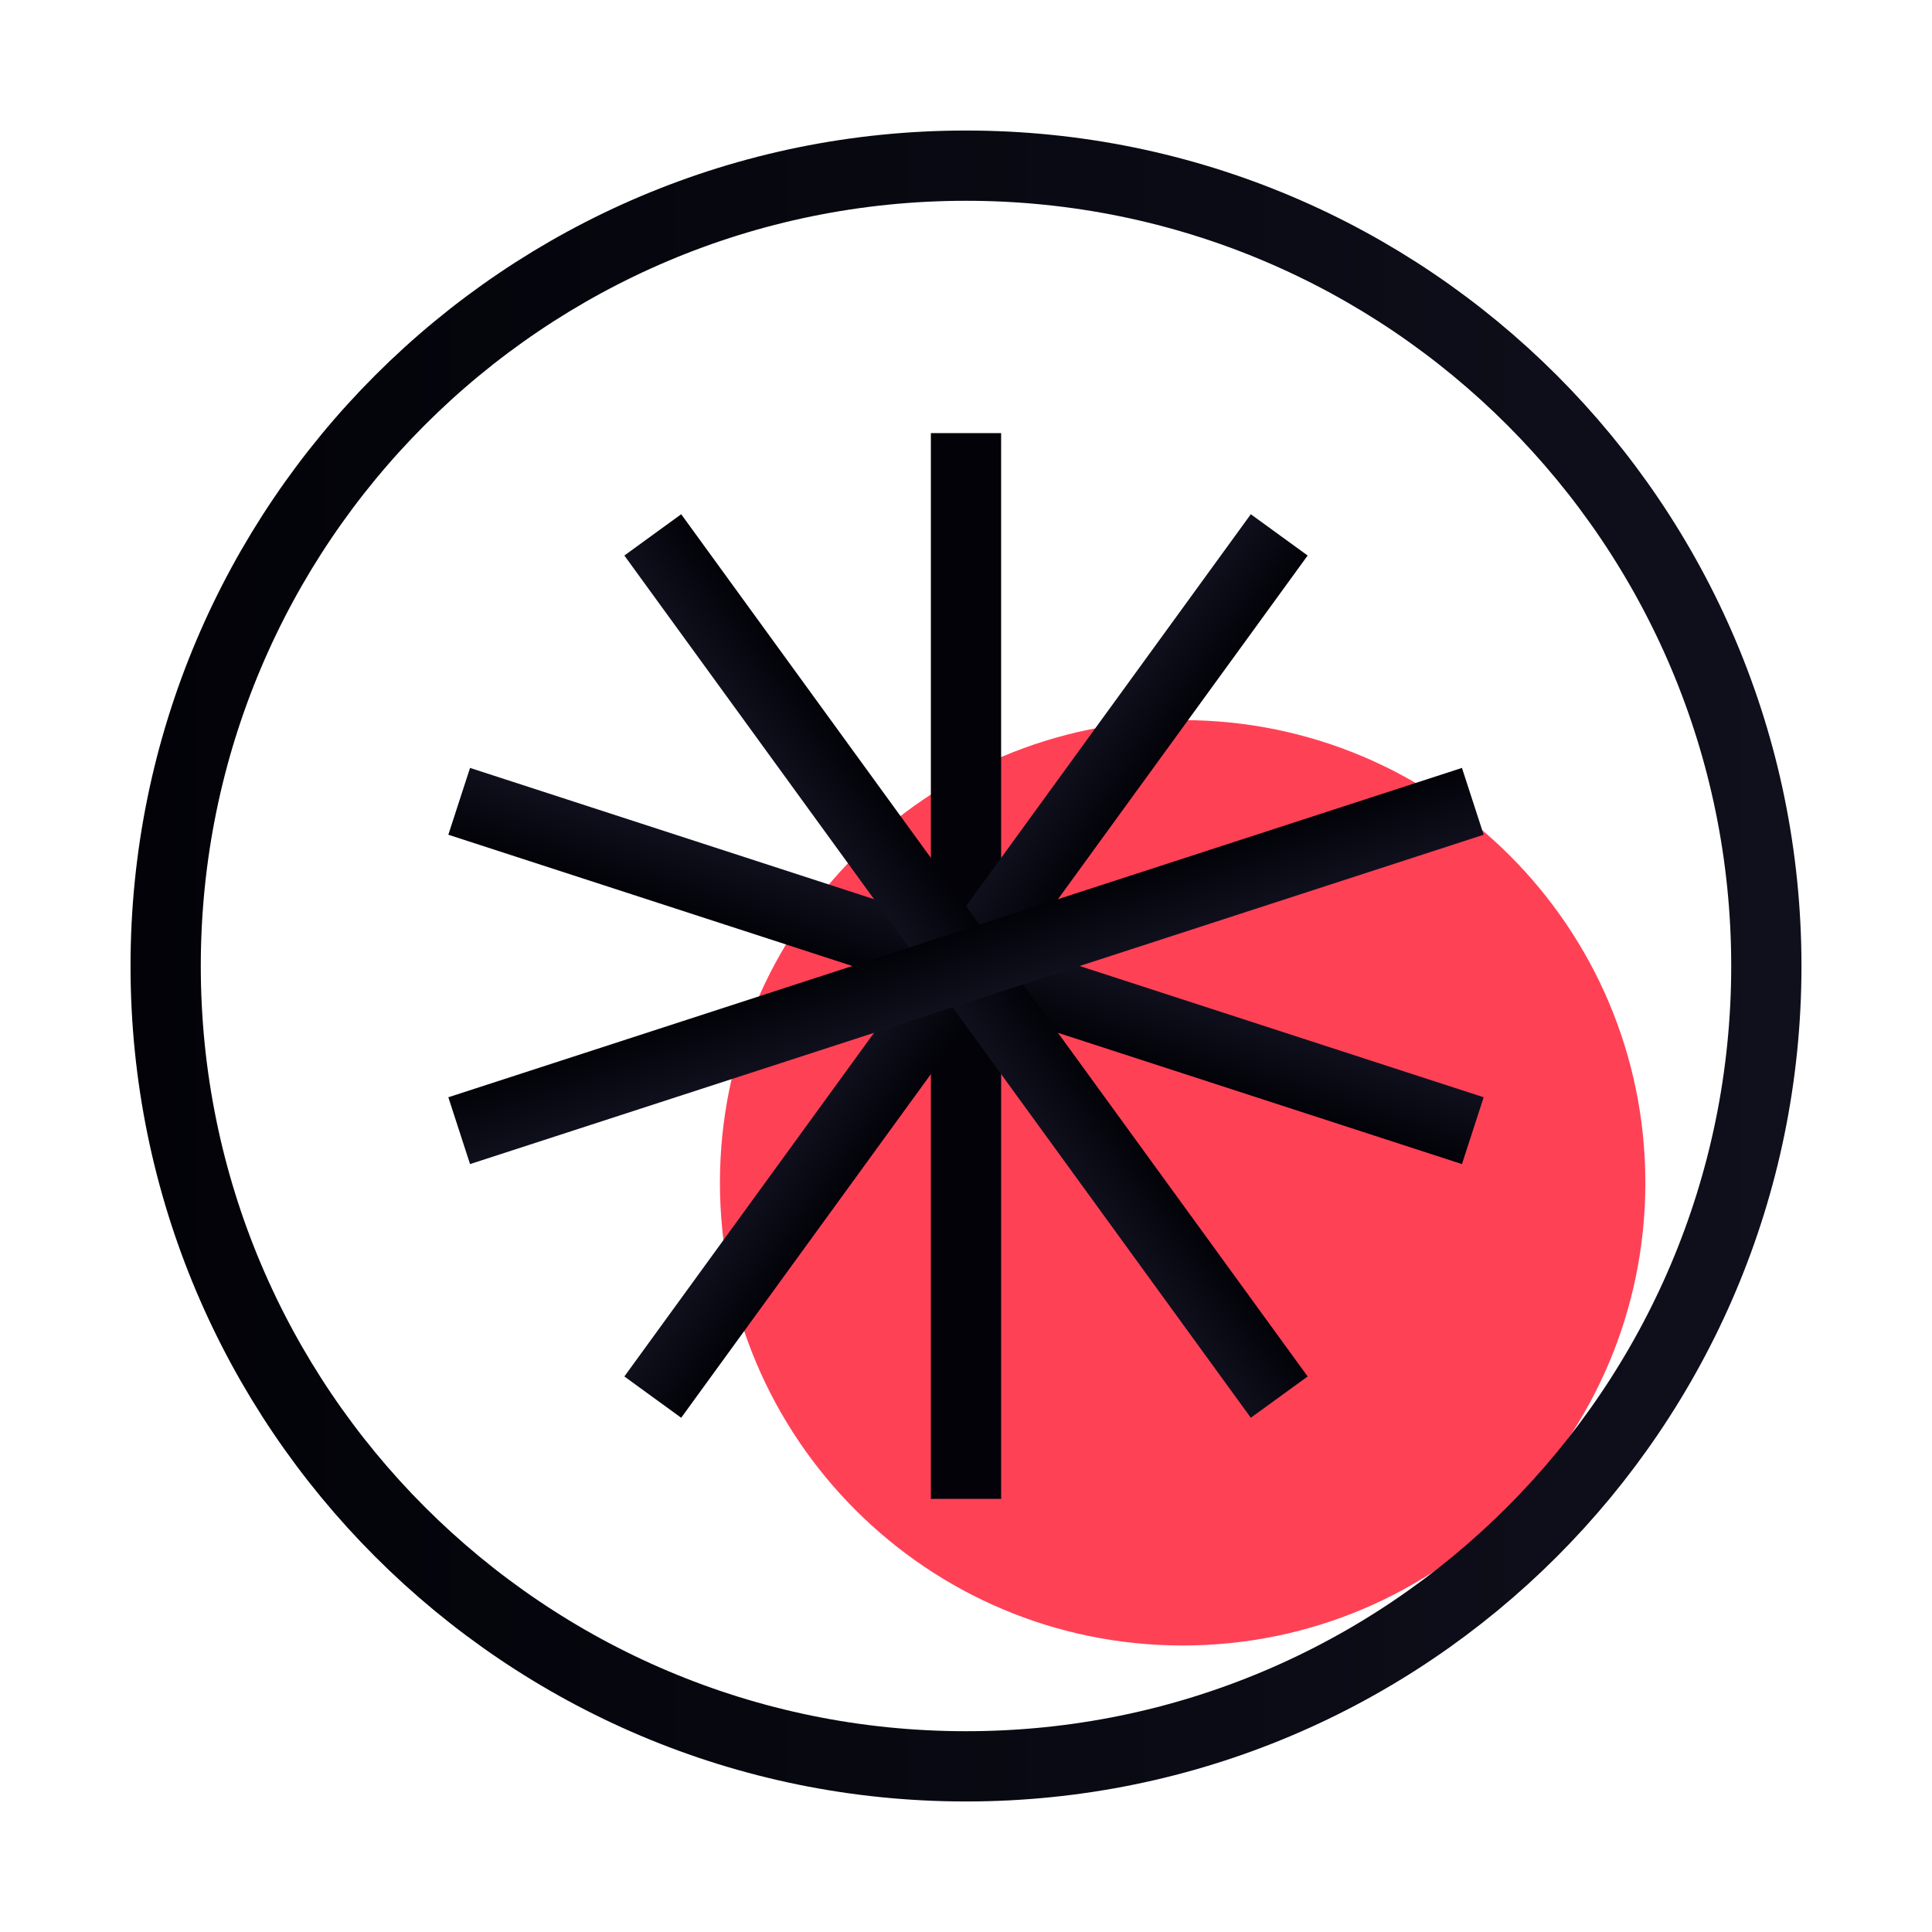
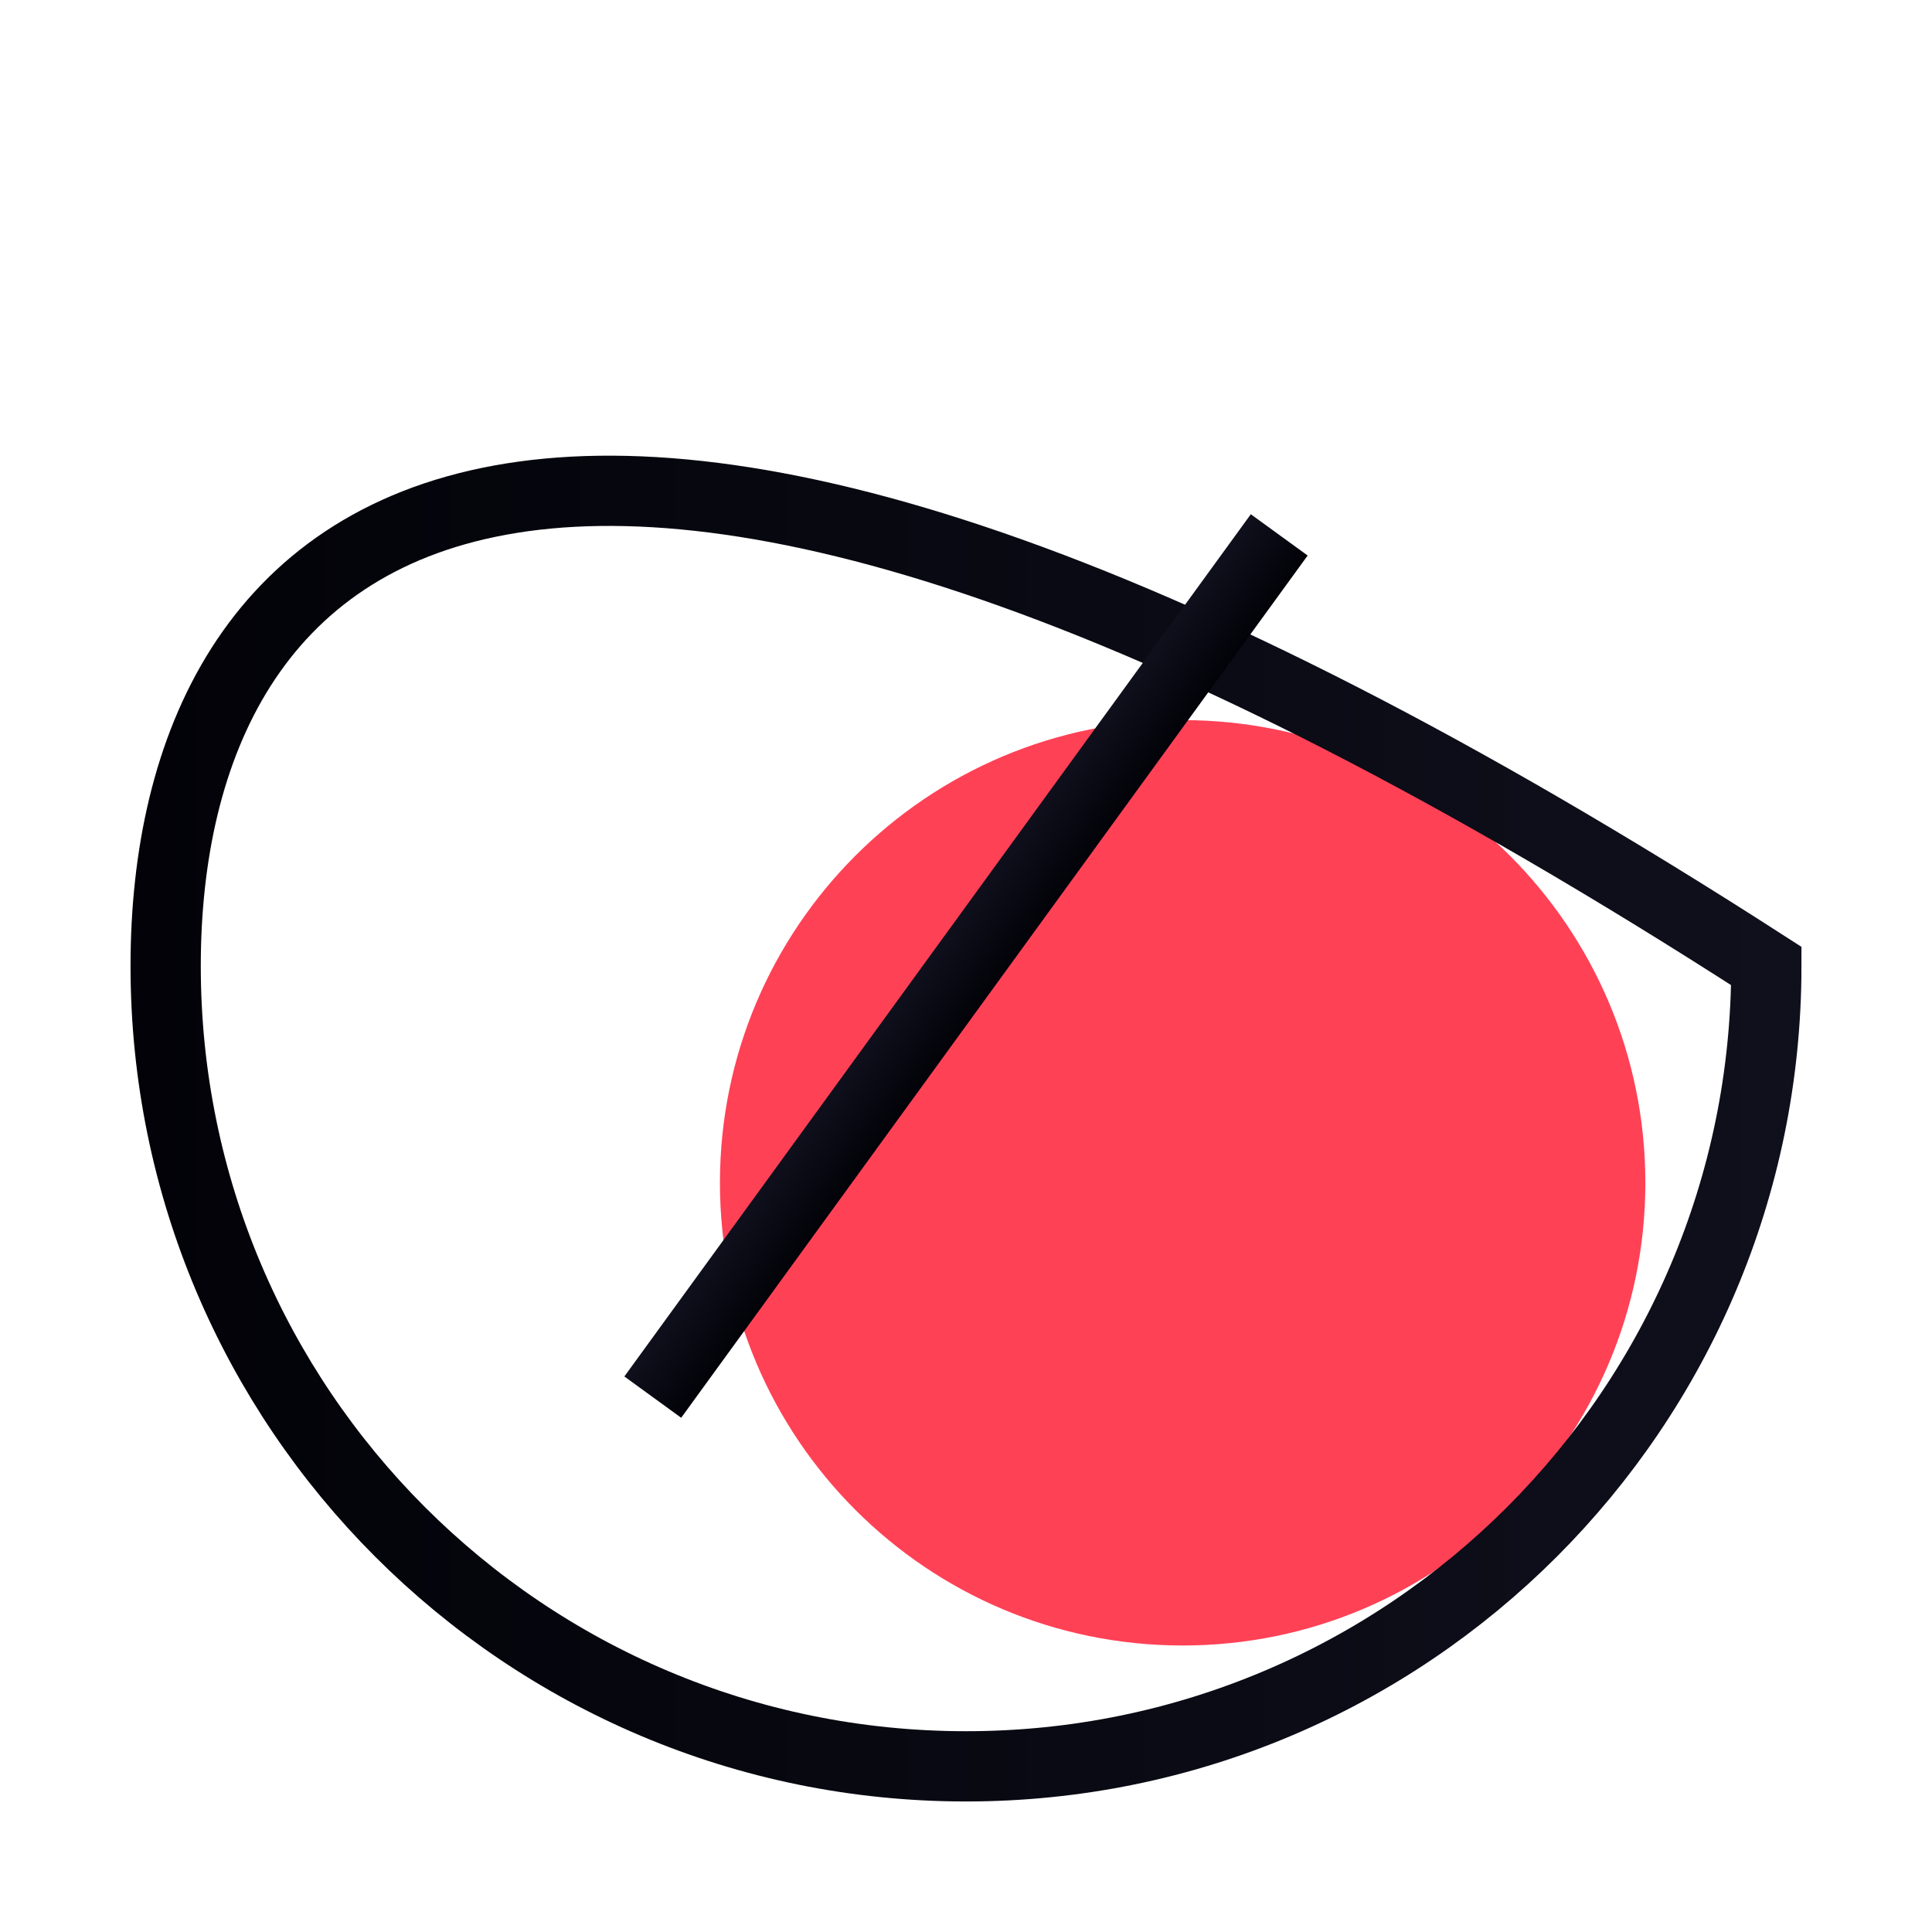
<svg xmlns="http://www.w3.org/2000/svg" width="55" height="55" viewBox="0 0 55 55" fill="none">
  <path d="M33.668 46.844C40.943 46.844 46.84 40.947 46.84 33.672C46.84 26.397 40.943 20.5 33.668 20.5C26.393 20.5 20.495 26.397 20.495 33.672C20.495 40.947 26.393 46.844 33.668 46.844Z" fill="#FF4156" />
-   <path d="M27.5 50.284C40.083 50.284 50.284 40.083 50.284 27.5C50.284 14.917 40.083 4.716 27.5 4.716C14.917 4.716 4.716 14.917 4.716 27.5C4.716 40.083 14.917 50.284 27.5 50.284Z" stroke="url(#paint0_linear_628_1215)" stroke-width="2" />
-   <path d="M27.5 12.33V42.67" stroke="url(#paint1_linear_628_1215)" stroke-width="2" />
-   <path d="M13.072 22.812L41.928 32.188" stroke="url(#paint2_linear_628_1215)" stroke-width="2" />
+   <path d="M27.5 50.284C40.083 50.284 50.284 40.083 50.284 27.5C14.917 4.716 4.716 14.917 4.716 27.5C4.716 40.083 14.917 50.284 27.5 50.284Z" stroke="url(#paint0_linear_628_1215)" stroke-width="2" />
  <path d="M18.583 39.773L36.417 15.227" stroke="url(#paint3_linear_628_1215)" stroke-width="2" />
-   <path d="M36.417 39.773L18.583 15.227" stroke="url(#paint4_linear_628_1215)" stroke-width="2" />
-   <path d="M41.928 22.812L13.072 32.188" stroke="url(#paint5_linear_628_1215)" stroke-width="2" />
  <defs>
    <linearGradient id="paint0_linear_628_1215" x1="3.716" y1="27.5" x2="51.284" y2="27.5" gradientUnits="userSpaceOnUse">
      <stop stop-color="#020208" />
      <stop offset="1" stop-color="#0F101C" />
    </linearGradient>
    <linearGradient id="paint1_linear_628_1215" x1="nan" y1="nan" x2="nan" y2="nan" gradientUnits="userSpaceOnUse">
      <stop stop-color="#020208" />
      <stop offset="1" stop-color="#0F101C" />
    </linearGradient>
    <linearGradient id="paint2_linear_628_1215" x1="1.037" y1="19.953" x2="1.655" y2="18.051" gradientUnits="userSpaceOnUse">
      <stop stop-color="#020208" />
      <stop offset="1" stop-color="#0F101C" />
    </linearGradient>
    <linearGradient id="paint3_linear_628_1215" x1="28.309" y1="28.088" x2="26.691" y2="26.912" gradientUnits="userSpaceOnUse">
      <stop stop-color="#020208" />
      <stop offset="1" stop-color="#0F101C" />
    </linearGradient>
    <linearGradient id="paint4_linear_628_1215" x1="28.309" y1="26.912" x2="26.691" y2="28.088" gradientUnits="userSpaceOnUse">
      <stop stop-color="#020208" />
      <stop offset="1" stop-color="#0F101C" />
    </linearGradient>
    <linearGradient id="paint5_linear_628_1215" x1="53.345" y1="18.051" x2="53.963" y2="19.953" gradientUnits="userSpaceOnUse">
      <stop stop-color="#020208" />
      <stop offset="1" stop-color="#0F101C" />
    </linearGradient>
  </defs>
</svg>